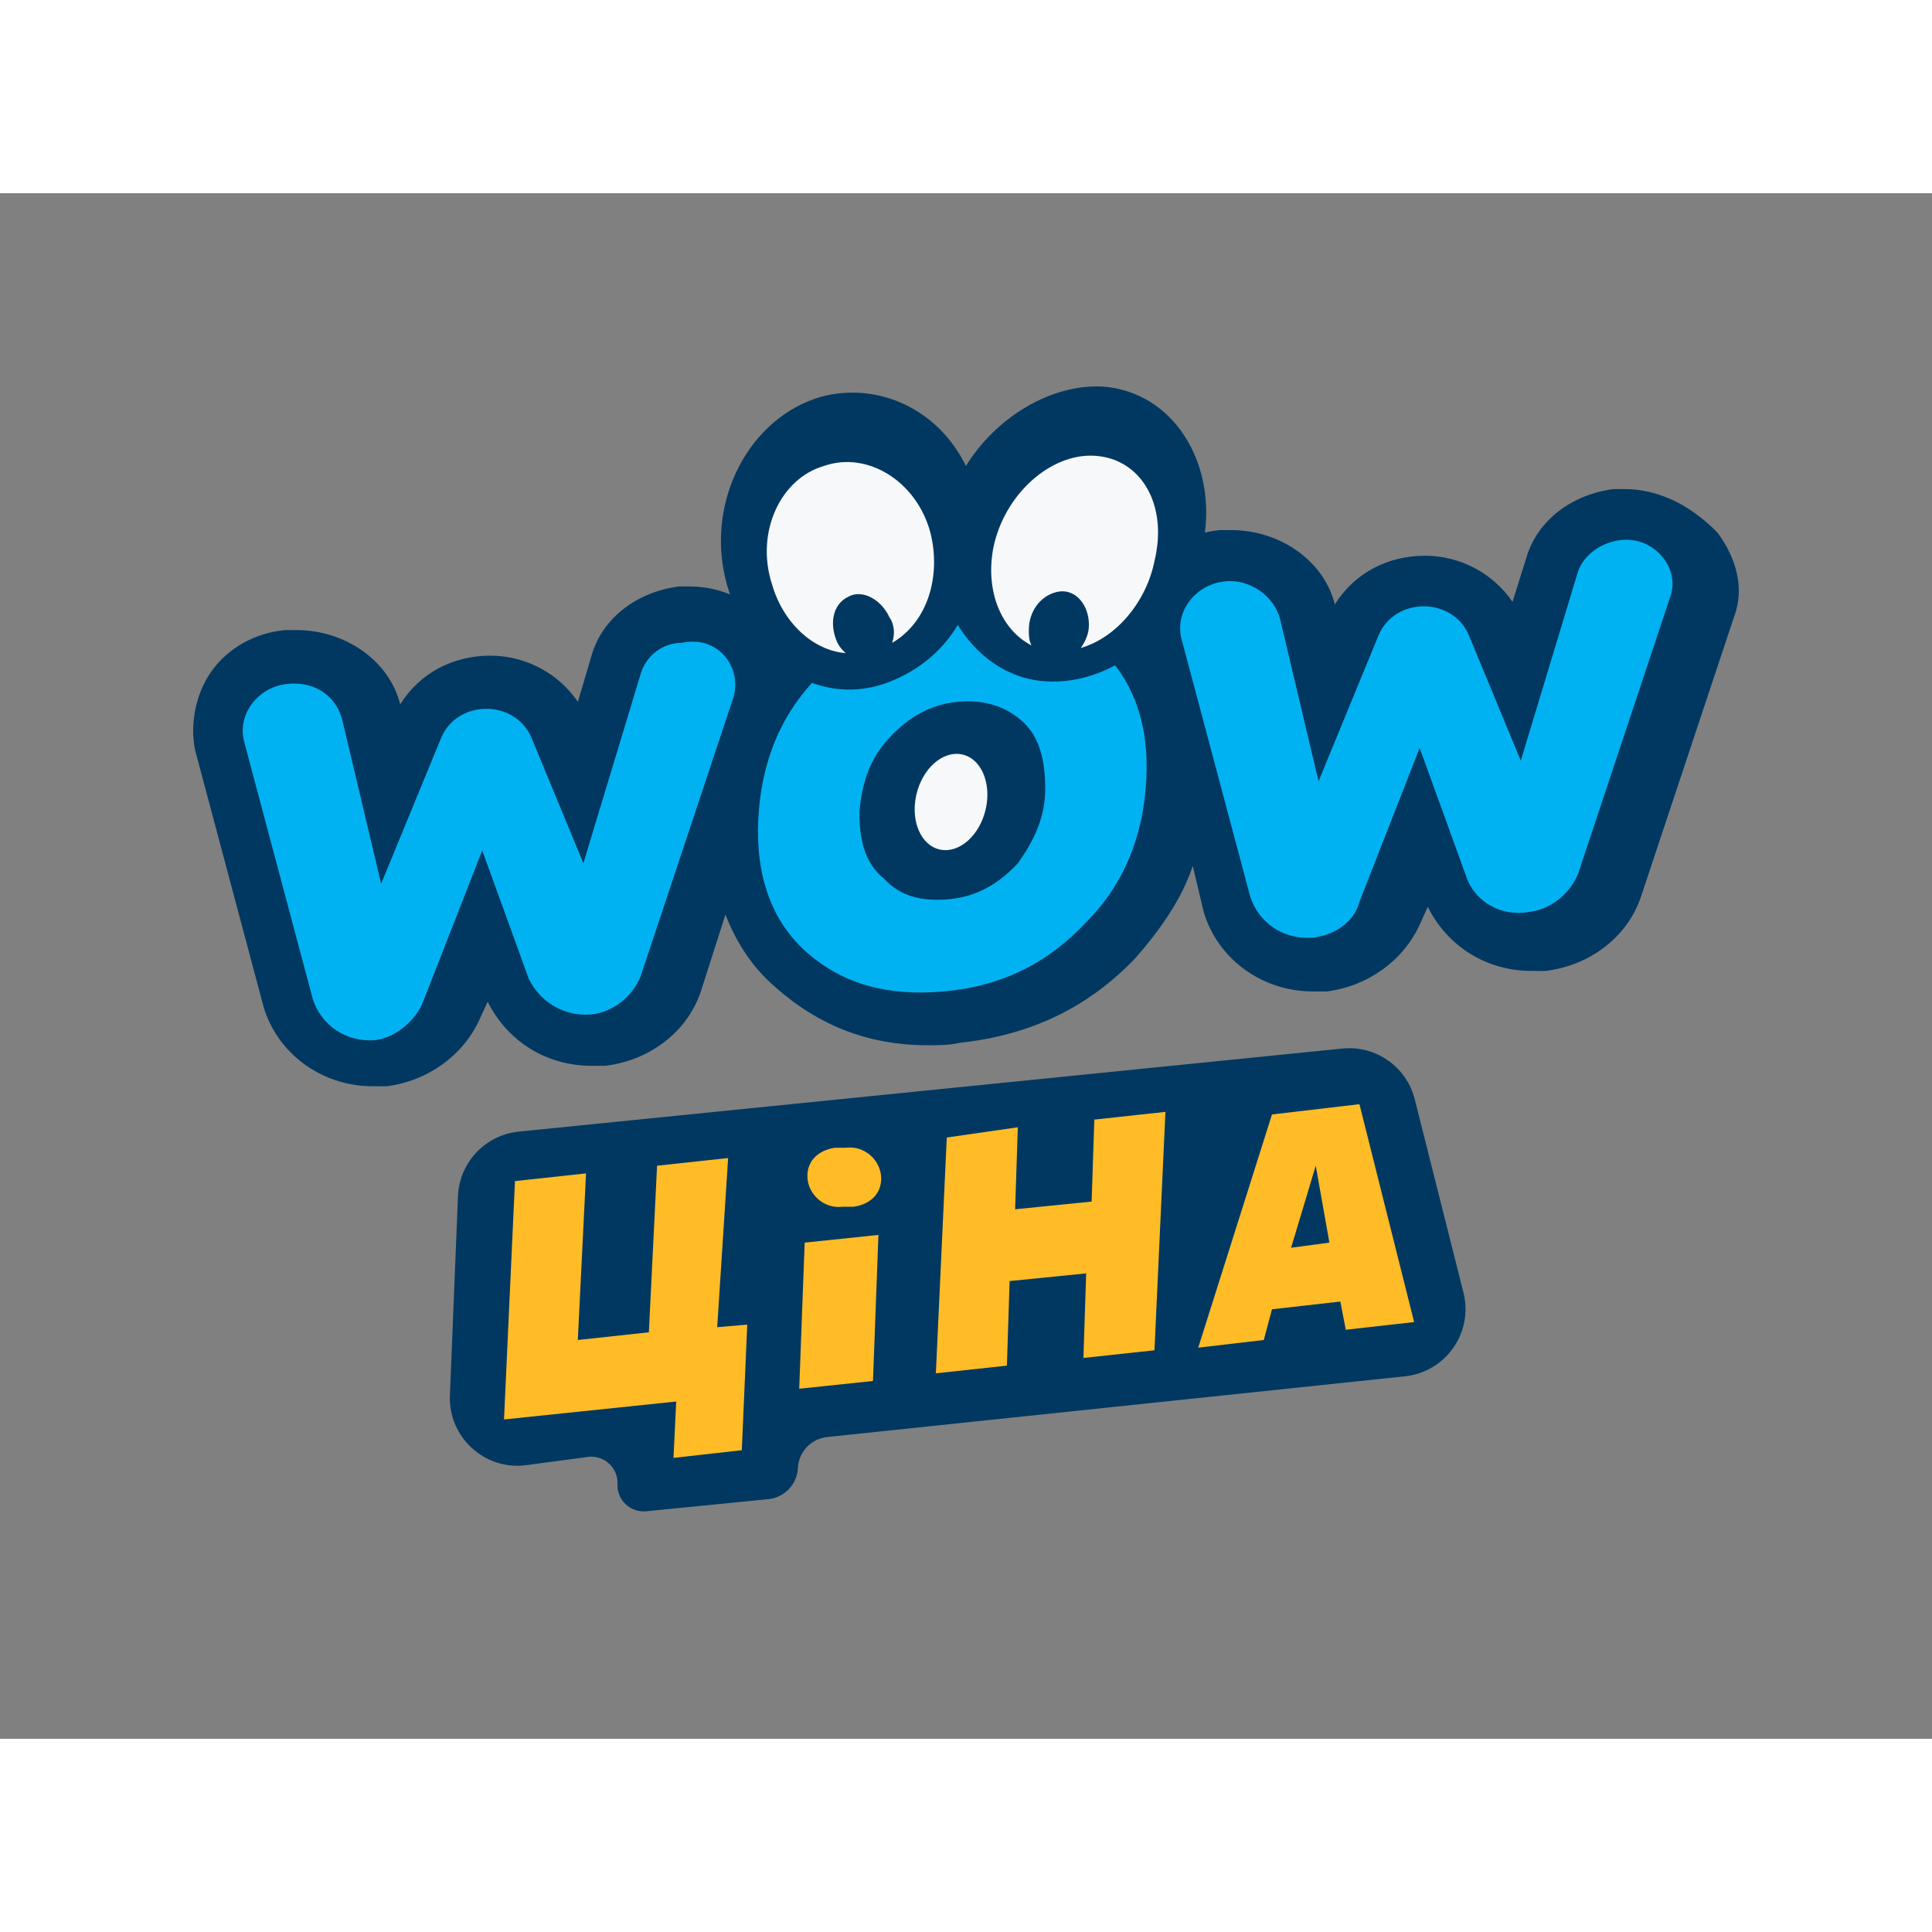
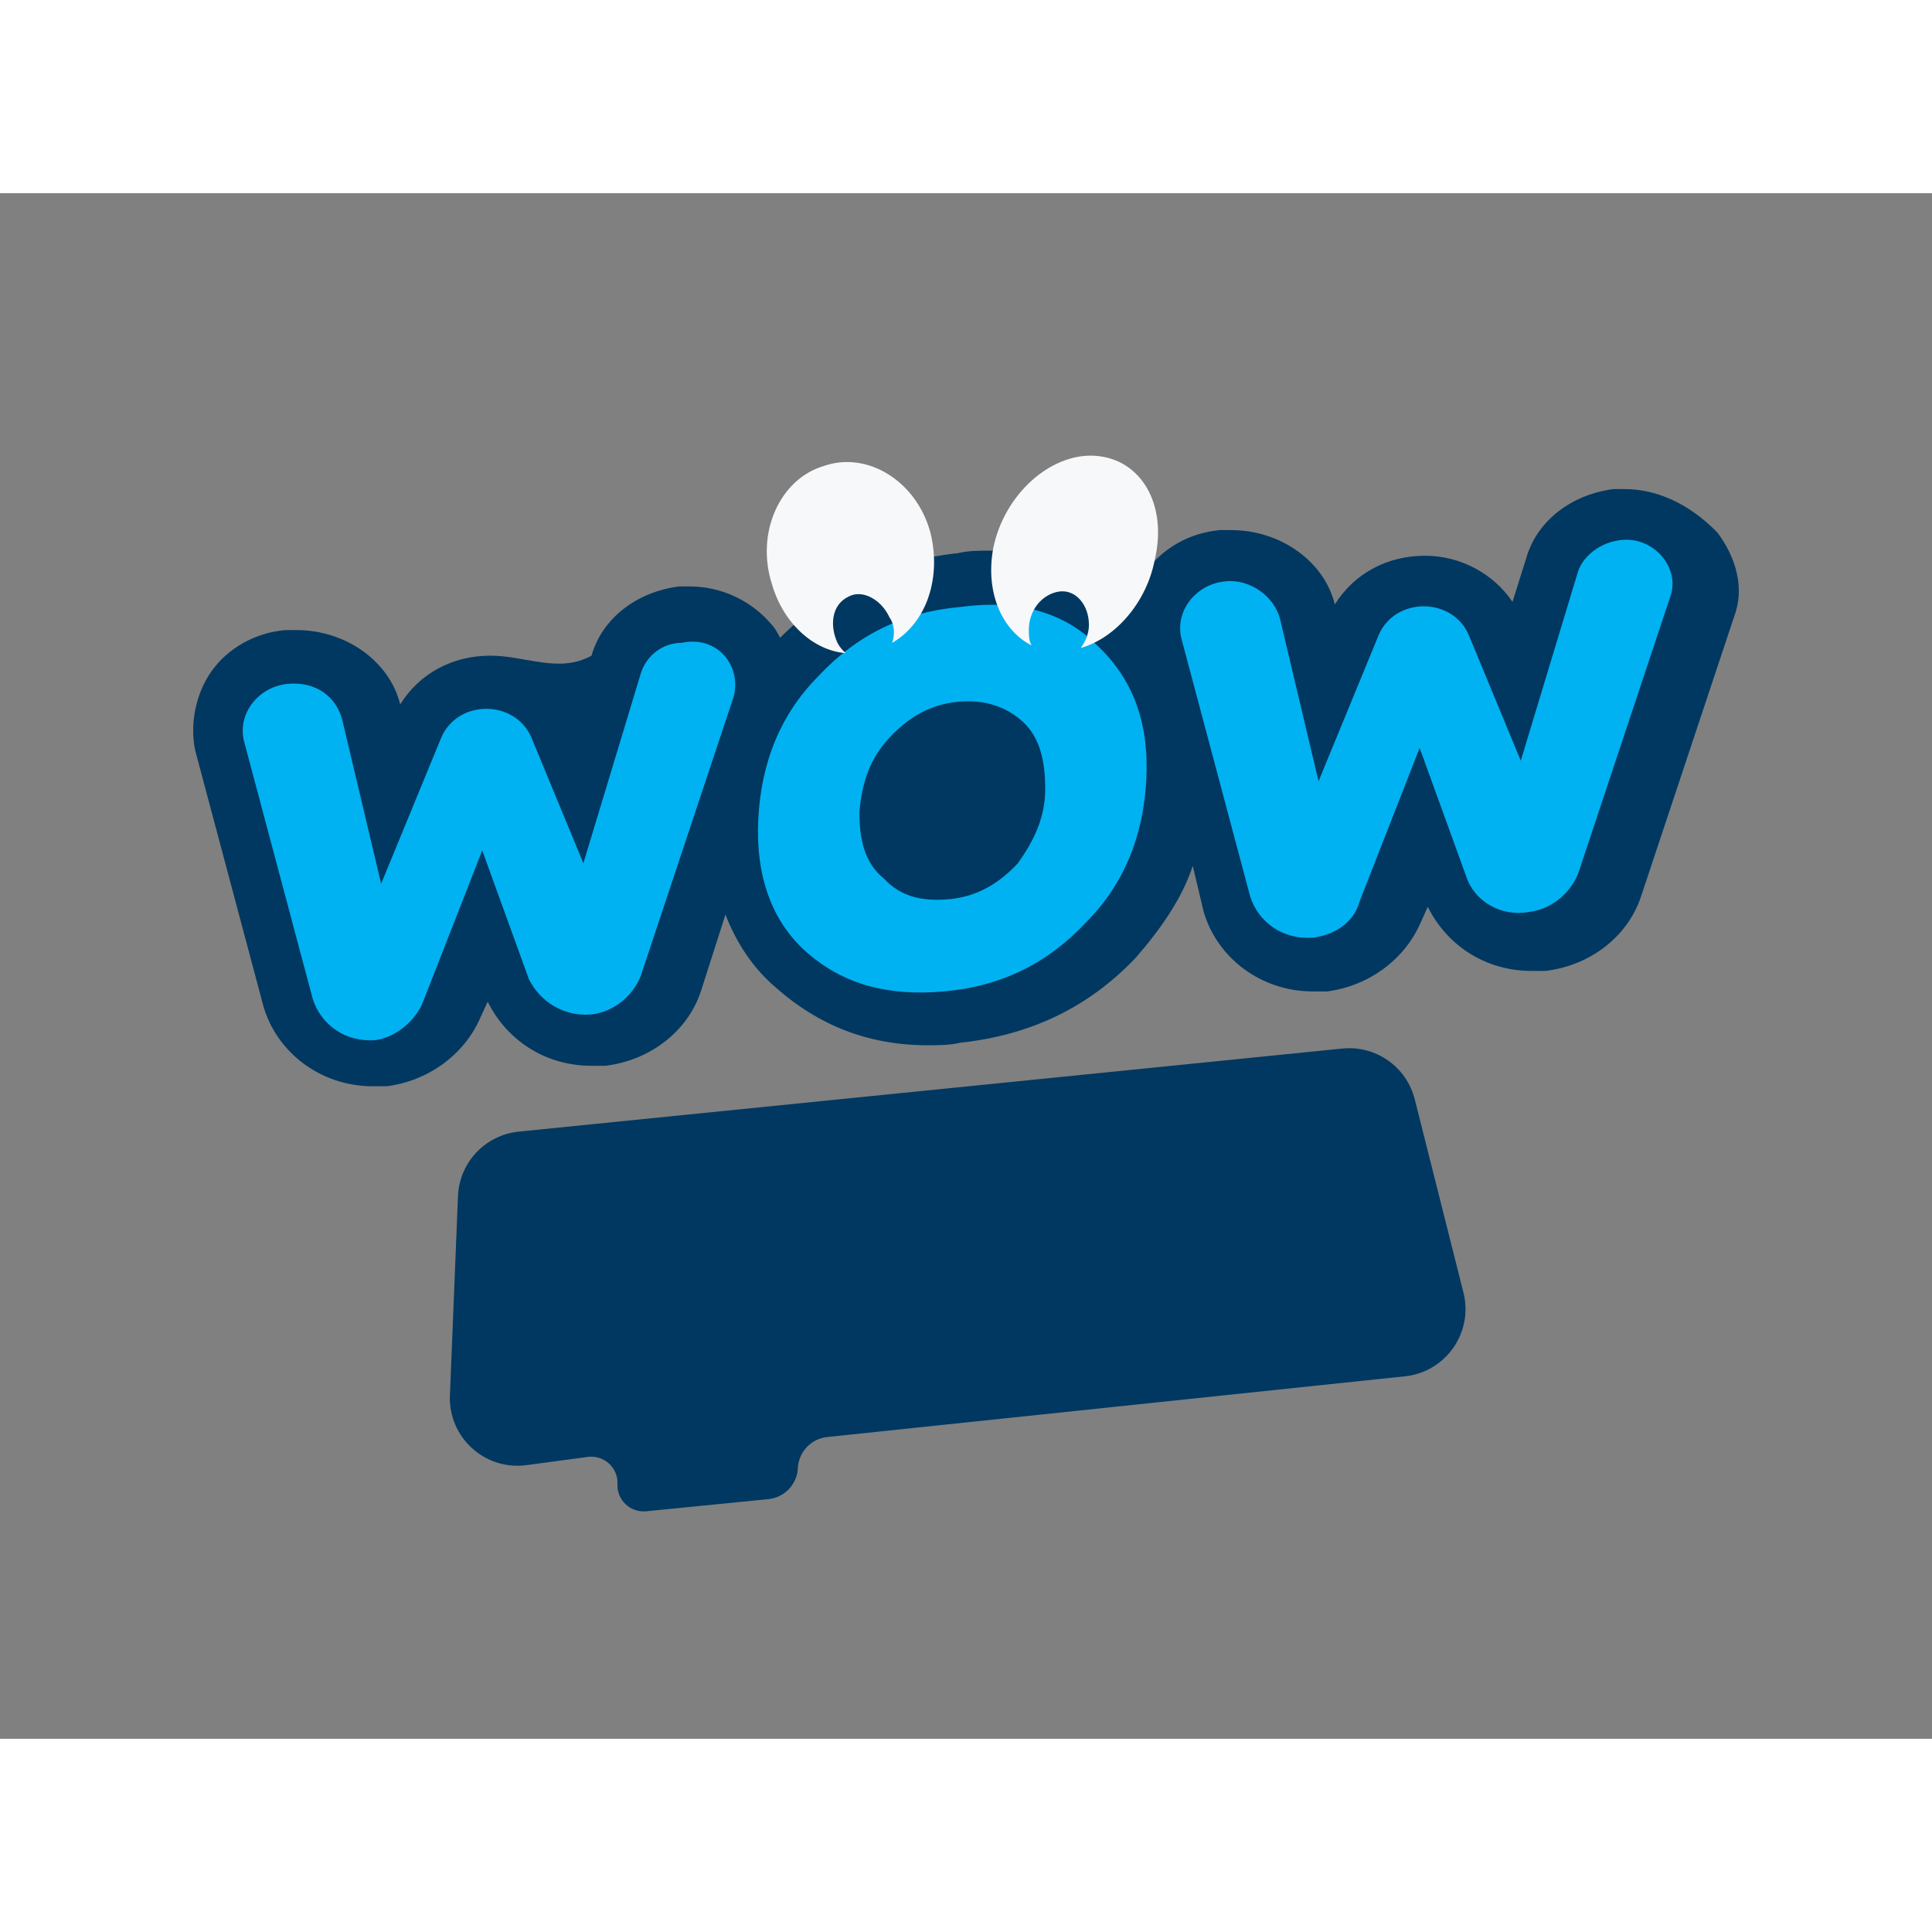
<svg xmlns="http://www.w3.org/2000/svg" width="30" height="30" viewBox="0 0 40 32" fill="none">
  <rect x="0" y="0" width="40" height="32" fill="#808080" stroke="none" />
  <rect width="00" height="30" rx="4" fill="#F7F8F9" />
  <path d="M9.482 20.765C9.51 20.069 10.046 19.499 10.74 19.429L27.793 17.709C28.484 17.639 29.121 18.086 29.291 18.76L30.299 22.761C30.507 23.587 29.935 24.406 29.087 24.495L17.127 25.752C16.793 25.787 16.535 26.06 16.519 26.395C16.503 26.731 16.243 27.005 15.908 27.038L13.38 27.289C13.051 27.322 12.769 27.056 12.784 26.726C12.799 26.388 12.505 26.119 12.17 26.164L10.9 26.334C10.038 26.45 9.28 25.759 9.315 24.89L9.482 20.765Z" fill="#003861" />
-   <path d="M15.471 23.425L15.358 26.025L13.944 26.184L14 25.017L10.435 25.388L10.662 20.453L12.133 20.294L11.963 23.743L13.434 23.584L13.604 20.135L15.075 19.976L14.849 23.478L15.471 23.425ZM22.657 19.18L22.601 20.878L21.017 21.037L21.073 19.339L19.602 19.551L19.376 24.433L20.847 24.274L20.903 22.523L22.488 22.364L22.431 24.115L23.902 23.956L24.129 19.02L22.657 19.18ZM29.278 23.372L27.863 23.531L27.75 22.947L26.335 23.107L26.166 23.743L24.808 23.902L26.335 19.074L28.146 18.861L29.278 23.372ZM27.524 21.727L27.241 20.135L26.731 21.833L27.524 21.727ZM17.508 19.763H17.282C16.943 19.817 16.716 20.029 16.716 20.347C16.716 20.719 17.056 21.037 17.452 20.984H17.678C18.018 20.931 18.244 20.719 18.244 20.4C18.244 20.029 17.904 19.71 17.508 19.763ZM16.66 21.727L16.547 24.752L18.074 24.592L18.187 21.568L16.66 21.727Z" fill="#FFBC26" />
-   <path d="M33.635 6.126C33.579 6.126 33.466 6.126 33.409 6.126C32.56 6.232 31.825 6.763 31.598 7.559L31.315 8.461C30.919 7.877 30.24 7.506 29.505 7.506C28.713 7.506 28.034 7.877 27.637 8.514C27.411 7.612 26.506 6.975 25.487 6.975C25.431 6.975 25.318 6.975 25.261 6.975C24.639 7.028 24.073 7.346 23.733 7.824C23.62 8.036 23.507 8.195 23.45 8.408C22.658 7.718 21.64 7.4 20.508 7.4C20.282 7.4 20.055 7.4 19.829 7.453C18.358 7.612 17.17 8.195 16.151 9.204C16.095 9.098 16.038 8.991 15.981 8.938C15.585 8.461 14.963 8.142 14.284 8.142C14.227 8.142 14.114 8.142 14.058 8.142C13.209 8.249 12.473 8.779 12.247 9.575L11.964 10.53C11.568 9.947 10.889 9.575 10.153 9.575C9.361 9.575 8.682 9.947 8.286 10.583C8.06 9.681 7.154 9.045 6.136 9.045C6.079 9.045 5.966 9.045 5.91 9.045C5.287 9.098 4.721 9.416 4.382 9.894C4.042 10.371 3.929 11.008 4.042 11.539L5.457 16.845C5.74 17.8 6.645 18.49 7.72 18.49C7.833 18.49 7.89 18.49 8.003 18.49C8.852 18.384 9.588 17.853 9.927 17.11L10.097 16.739C10.493 17.535 11.285 18.066 12.247 18.066C12.36 18.066 12.417 18.066 12.53 18.066C13.435 17.959 14.227 17.376 14.51 16.527L15.02 14.935C15.246 15.518 15.585 16.049 16.095 16.474C16.943 17.216 17.962 17.641 19.207 17.641C19.433 17.641 19.659 17.641 19.886 17.588C21.357 17.429 22.545 16.845 23.507 15.837C24.016 15.253 24.469 14.616 24.695 13.927L24.922 14.882C25.204 15.837 26.11 16.527 27.185 16.527C27.298 16.527 27.355 16.527 27.468 16.527C28.317 16.421 29.052 15.89 29.392 15.147L29.561 14.775C29.957 15.572 30.75 16.102 31.712 16.102C31.825 16.102 31.881 16.102 31.994 16.102C32.9 15.996 33.692 15.412 33.975 14.563L35.899 8.779C36.125 8.195 35.955 7.559 35.559 7.028C34.937 6.391 34.258 6.126 33.635 6.126Z" fill="#003861" />
+   <path d="M33.635 6.126C33.579 6.126 33.466 6.126 33.409 6.126C32.56 6.232 31.825 6.763 31.598 7.559L31.315 8.461C30.919 7.877 30.24 7.506 29.505 7.506C28.713 7.506 28.034 7.877 27.637 8.514C27.411 7.612 26.506 6.975 25.487 6.975C25.431 6.975 25.318 6.975 25.261 6.975C24.639 7.028 24.073 7.346 23.733 7.824C23.62 8.036 23.507 8.195 23.45 8.408C22.658 7.718 21.64 7.4 20.508 7.4C20.282 7.4 20.055 7.4 19.829 7.453C18.358 7.612 17.17 8.195 16.151 9.204C16.095 9.098 16.038 8.991 15.981 8.938C15.585 8.461 14.963 8.142 14.284 8.142C14.227 8.142 14.114 8.142 14.058 8.142C13.209 8.249 12.473 8.779 12.247 9.575C11.568 9.947 10.889 9.575 10.153 9.575C9.361 9.575 8.682 9.947 8.286 10.583C8.06 9.681 7.154 9.045 6.136 9.045C6.079 9.045 5.966 9.045 5.91 9.045C5.287 9.098 4.721 9.416 4.382 9.894C4.042 10.371 3.929 11.008 4.042 11.539L5.457 16.845C5.74 17.8 6.645 18.49 7.72 18.49C7.833 18.49 7.89 18.49 8.003 18.49C8.852 18.384 9.588 17.853 9.927 17.11L10.097 16.739C10.493 17.535 11.285 18.066 12.247 18.066C12.36 18.066 12.417 18.066 12.53 18.066C13.435 17.959 14.227 17.376 14.51 16.527L15.02 14.935C15.246 15.518 15.585 16.049 16.095 16.474C16.943 17.216 17.962 17.641 19.207 17.641C19.433 17.641 19.659 17.641 19.886 17.588C21.357 17.429 22.545 16.845 23.507 15.837C24.016 15.253 24.469 14.616 24.695 13.927L24.922 14.882C25.204 15.837 26.11 16.527 27.185 16.527C27.298 16.527 27.355 16.527 27.468 16.527C28.317 16.421 29.052 15.89 29.392 15.147L29.561 14.775C29.957 15.572 30.75 16.102 31.712 16.102C31.825 16.102 31.881 16.102 31.994 16.102C32.9 15.996 33.692 15.412 33.975 14.563L35.899 8.779C36.125 8.195 35.955 7.559 35.559 7.028C34.937 6.391 34.258 6.126 33.635 6.126Z" fill="#003861" />
  <path d="M15.19 10.423L13.266 16.207C13.096 16.632 12.7 16.95 12.247 17.003C11.682 17.056 11.172 16.738 10.946 16.261L9.984 13.607L8.739 16.791C8.569 17.163 8.173 17.481 7.777 17.534C7.155 17.587 6.646 17.216 6.476 16.685L5.061 11.379C4.892 10.795 5.344 10.211 5.967 10.158C6.533 10.105 6.985 10.423 7.098 10.954L7.891 14.297L9.135 11.273C9.475 10.476 10.663 10.476 11.003 11.273L12.078 13.873L13.266 9.946C13.379 9.574 13.719 9.309 14.115 9.309C14.85 9.15 15.359 9.787 15.19 10.423ZM33.523 7.186C33.127 7.24 32.787 7.505 32.674 7.823L31.486 11.75L30.41 9.15C30.071 8.354 28.883 8.354 28.543 9.15L27.299 12.175L26.506 8.831C26.393 8.354 25.884 7.982 25.375 8.036C24.752 8.089 24.3 8.672 24.469 9.256L25.884 14.562C26.054 15.093 26.563 15.465 27.185 15.412C27.638 15.358 28.034 15.093 28.147 14.669L29.392 11.485L30.354 14.138C30.524 14.669 31.09 14.987 31.655 14.881C32.108 14.828 32.504 14.509 32.674 14.085L34.598 8.301C34.767 7.717 34.202 7.08 33.523 7.186ZM22.715 9.362C23.451 10.052 23.79 10.954 23.734 12.121C23.677 13.289 23.281 14.297 22.489 15.093C21.697 15.942 20.735 16.42 19.547 16.526C18.358 16.632 17.453 16.367 16.717 15.73C15.982 15.093 15.642 14.138 15.699 12.97C15.755 11.803 16.152 10.795 16.944 9.999C17.736 9.15 18.698 8.672 19.886 8.566C21.074 8.407 22.036 8.672 22.715 9.362ZM21.64 12.334C21.64 11.75 21.527 11.273 21.188 10.954C20.848 10.636 20.395 10.476 19.829 10.53C19.264 10.583 18.811 10.848 18.415 11.273C18.019 11.697 17.849 12.175 17.793 12.811C17.793 13.395 17.906 13.873 18.302 14.191C18.641 14.562 19.094 14.669 19.66 14.616C20.226 14.562 20.678 14.297 21.074 13.873C21.414 13.395 21.64 12.918 21.64 12.334Z" fill="#00B2F2" />
-   <path d="M22.827 4.003C21.752 3.95 20.621 4.64 19.998 5.648C19.432 4.48 18.188 3.897 16.999 4.215C15.528 4.64 14.623 6.338 15.019 7.983C15.415 9.628 16.886 10.636 18.301 10.158C18.923 9.946 19.489 9.522 19.828 8.938C20.225 9.575 20.847 10.052 21.639 10.105C23.11 10.211 24.581 8.938 24.921 7.187C25.204 5.595 24.299 4.109 22.827 4.003Z" fill="#003861" />
  <path d="M19.263 7.028C18.98 5.967 17.961 5.33 17.056 5.648C16.151 5.913 15.641 7.028 15.981 8.089C16.207 8.885 16.829 9.469 17.509 9.522C17.452 9.469 17.395 9.416 17.339 9.31C17.169 8.938 17.226 8.514 17.565 8.354C17.848 8.195 18.244 8.408 18.414 8.779C18.527 8.938 18.527 9.15 18.47 9.31C19.206 8.885 19.489 7.93 19.263 7.028Z" fill="#F7F8F9" />
  <path d="M22.659 5.436C21.753 5.383 20.791 6.232 20.565 7.346C20.395 8.248 20.735 9.044 21.357 9.363C21.301 9.257 21.301 9.15 21.301 9.044C21.301 8.62 21.584 8.301 21.923 8.248C22.262 8.195 22.545 8.514 22.545 8.938C22.545 9.097 22.489 9.257 22.376 9.416C23.111 9.204 23.734 8.461 23.903 7.612C24.186 6.444 23.62 5.489 22.659 5.436Z" fill="#F7F8F9" />
-   <path d="M20.41 12.746C20.531 12.201 20.308 11.696 19.91 11.618C19.512 11.54 19.091 11.918 18.97 12.463C18.849 13.008 19.072 13.513 19.47 13.591C19.868 13.669 20.288 13.291 20.41 12.746Z" fill="#F7F8F9" />
</svg>